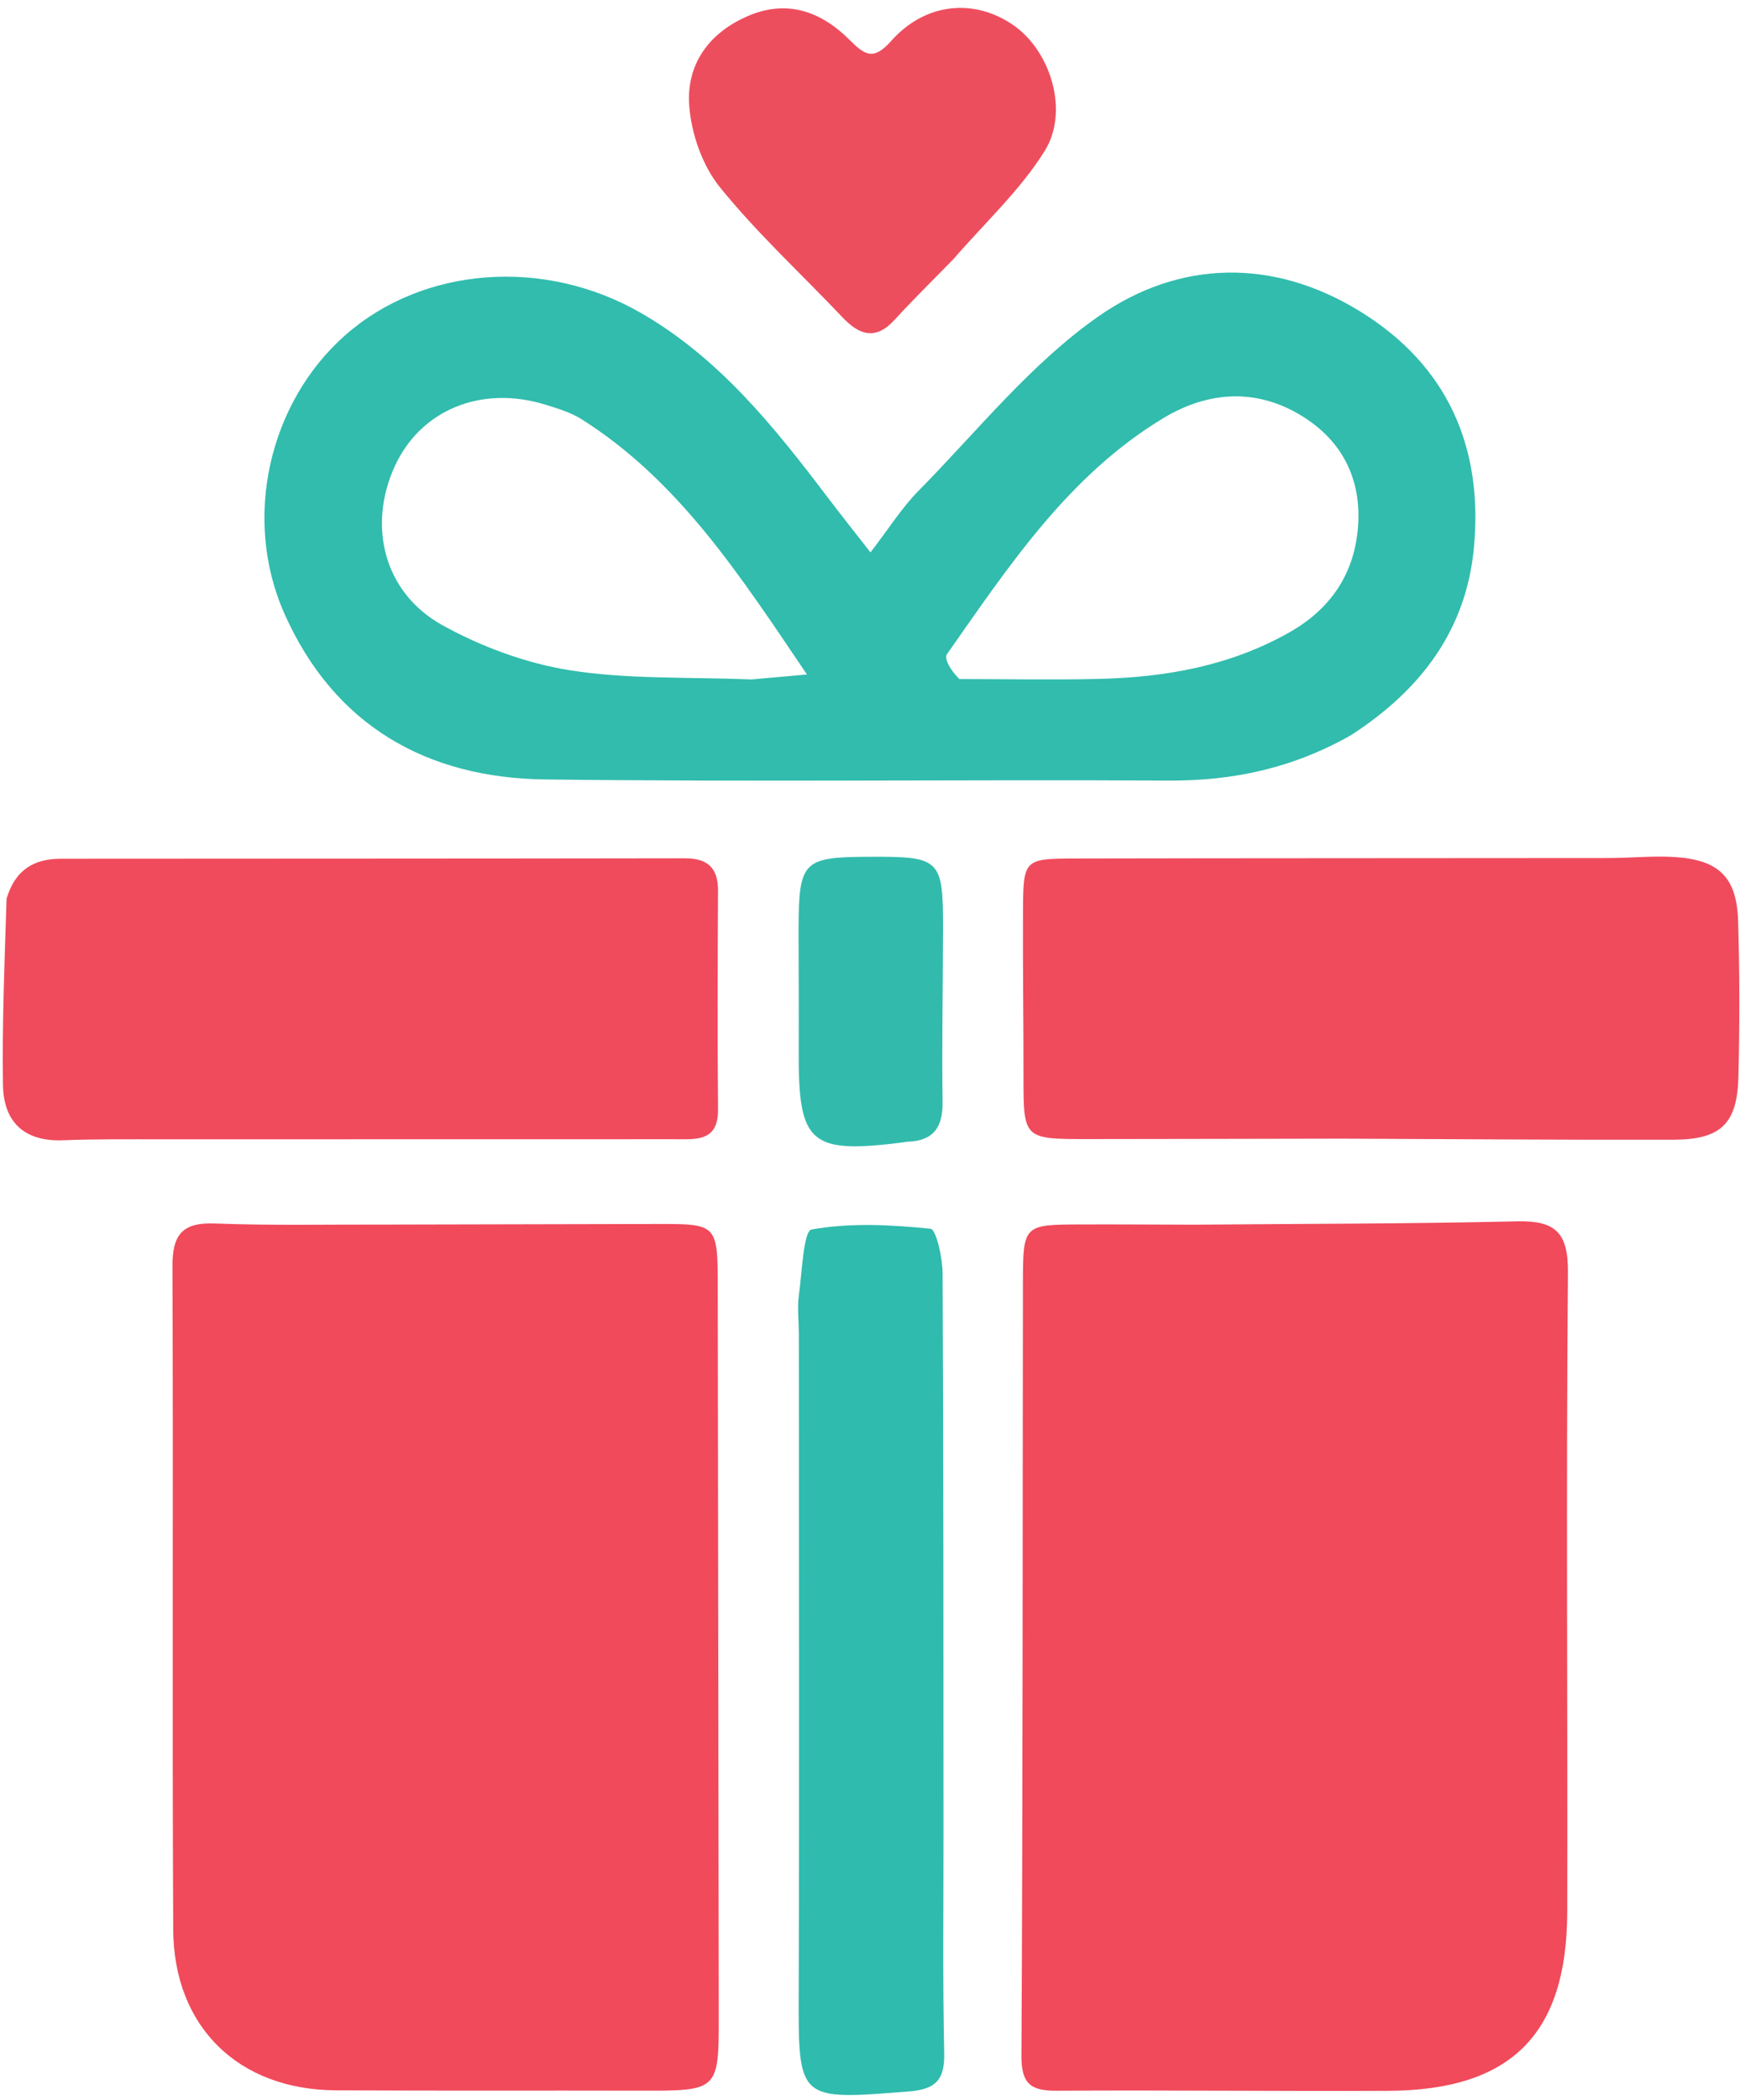
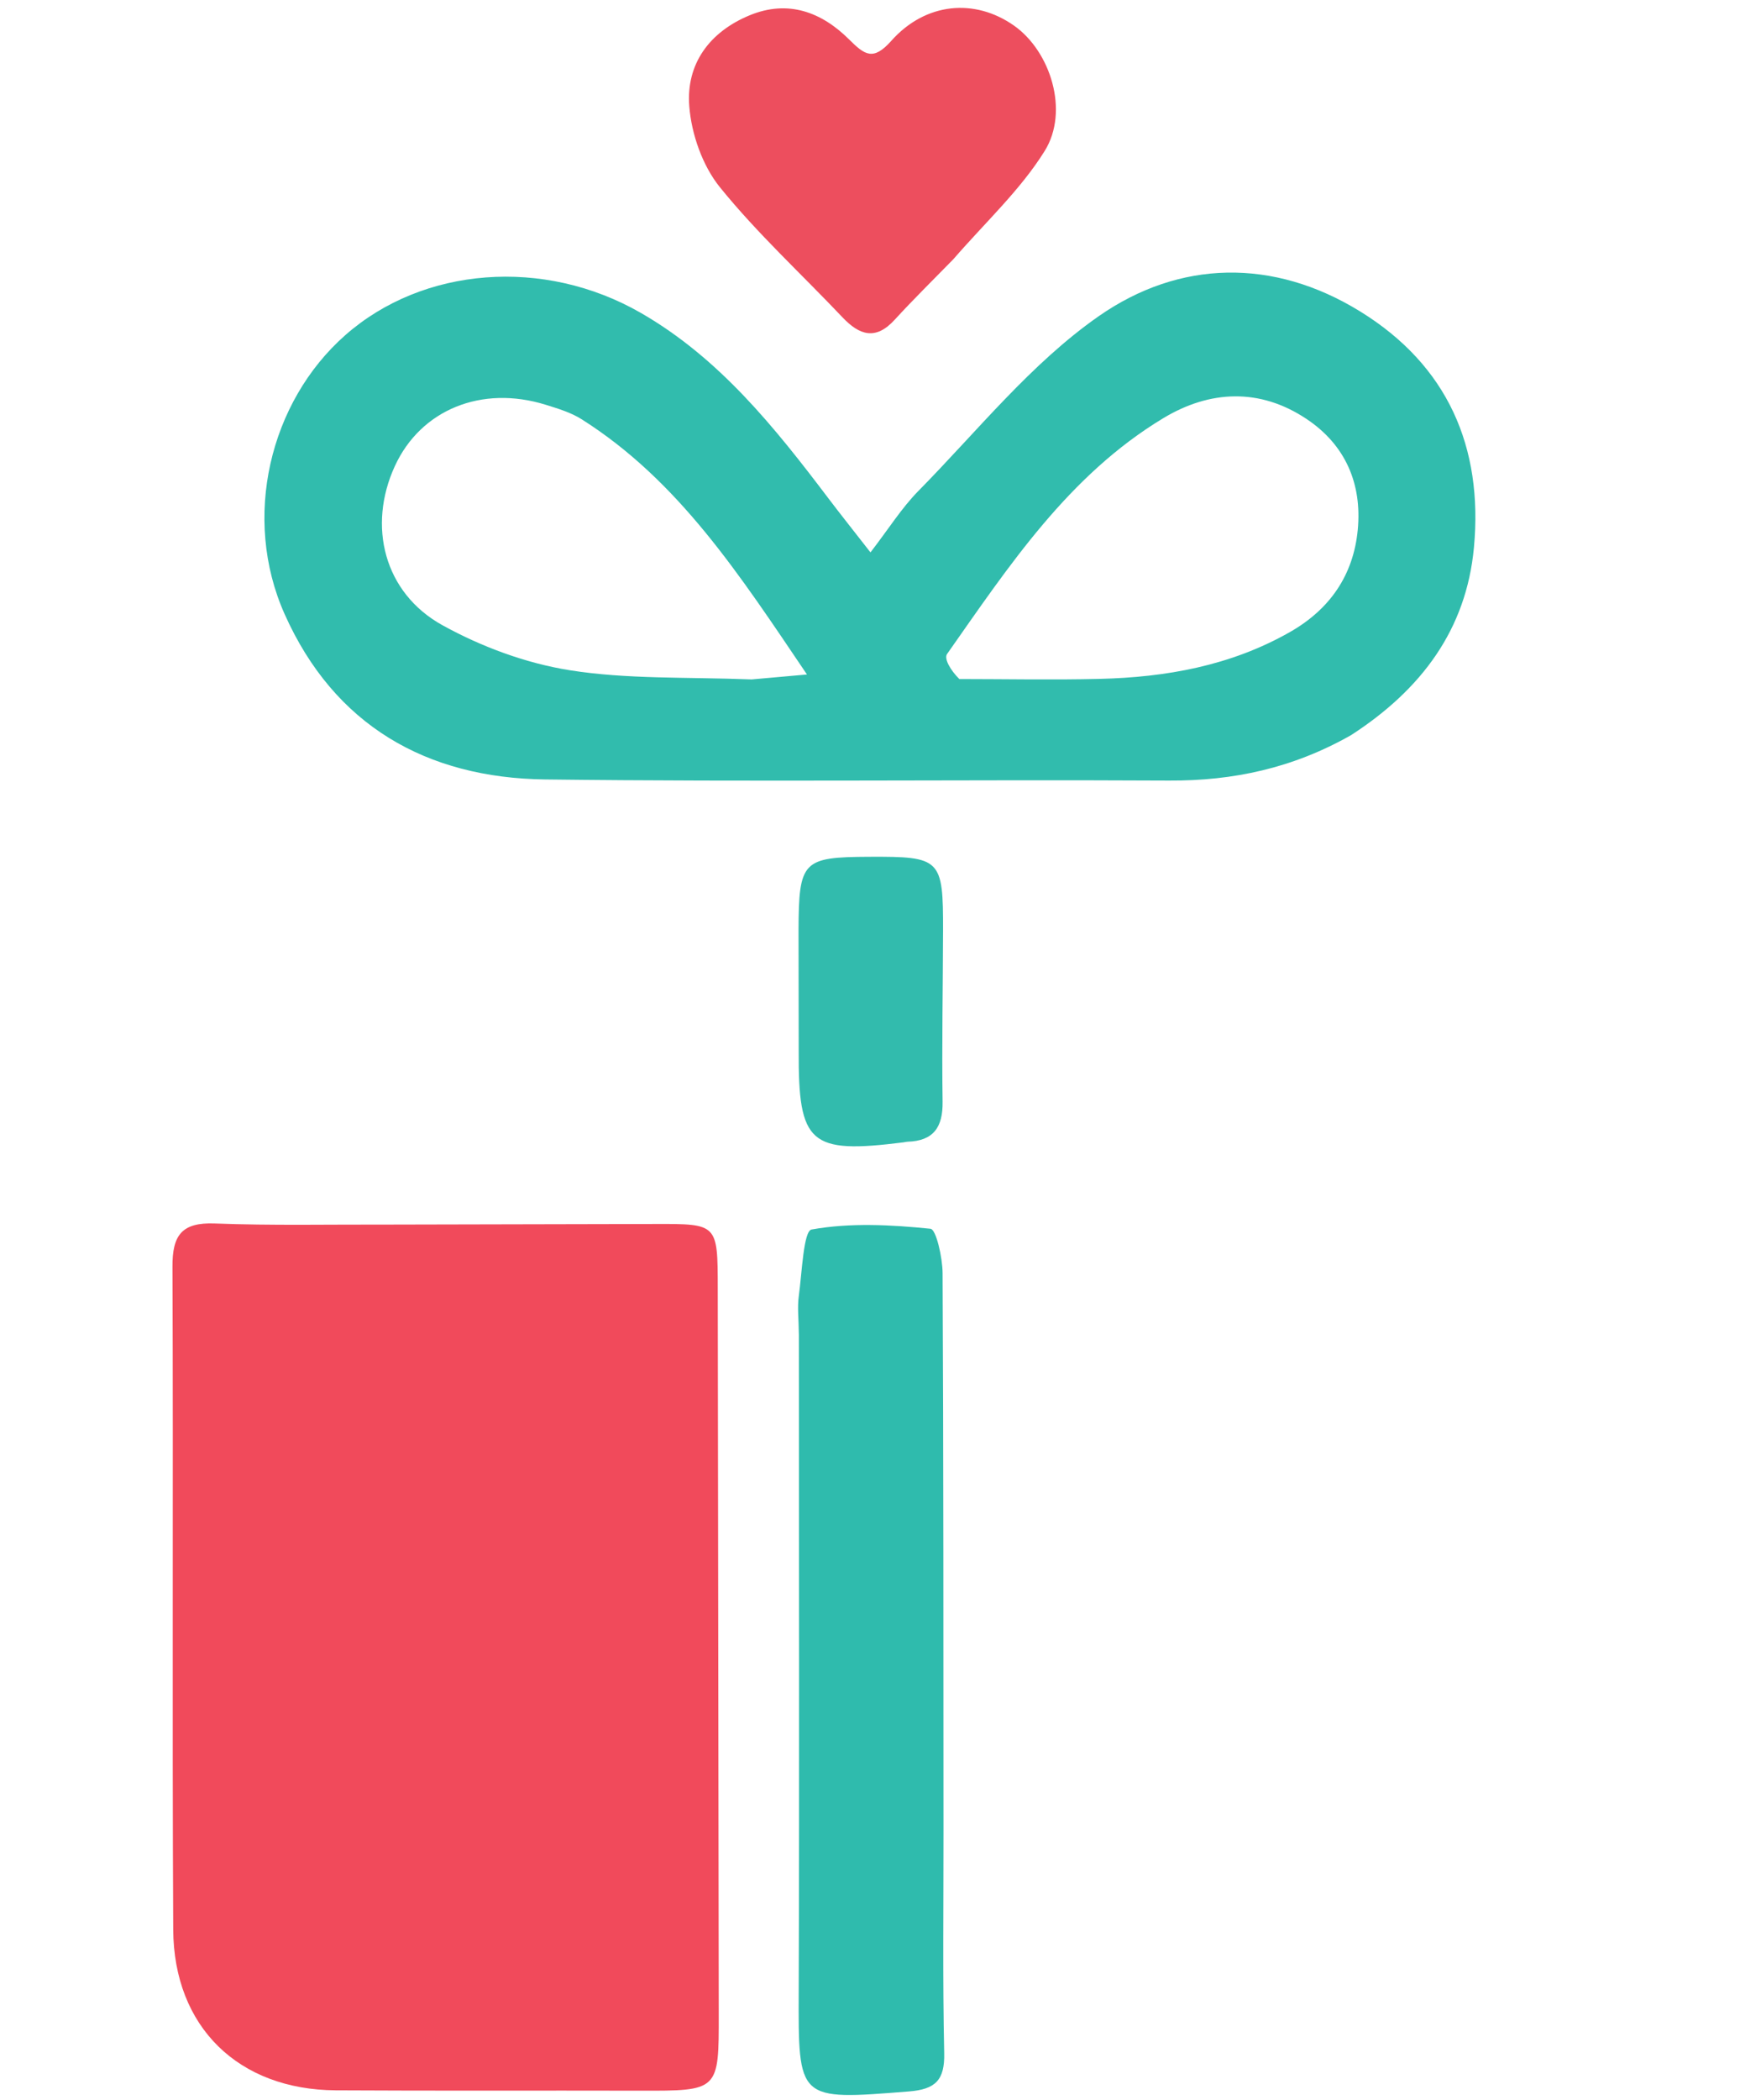
<svg xmlns="http://www.w3.org/2000/svg" version="1.1" id="Layer_1" x="0px" y="0px" width="100%" viewBox="141 115 223 269" enable-background="new 0 0 300 300" xml:space="preserve">
-   <path fill="#F04A5B" opacity="1" stroke="none" d=" M294,271.892   C308.149,271.773 321.801,271.78 335.445,271.465   C340.323,271.352 341.992,272.886 341.947,278.016   C341.71,305.318 341.917,332.623 341.858,359.926   C341.824,375.636 334.65,382.776 318.911,382.854   C304.761,382.923 290.609,382.749 276.458,382.842   C273.098,382.864 271.887,381.972 271.908,378.304   C272.094,345.341 272.047,312.377 272.099,279.413   C272.111,271.903 272.167,271.888 279.515,271.861   C284.177,271.843 288.839,271.88 294,271.892  z" />
  <path fill="#F14A5B" opacity="1" stroke="none" d=" M191,271.877   C202.657,271.854 213.814,271.836 224.971,271.804   C232.97,271.781 232.977,271.772 232.989,280.012   C233.033,310.986 233.067,341.959 233.116,372.933   C233.132,382.882 233.148,382.858 223,382.833   C210.011,382.801 197.022,382.862 184.033,382.788   C171.577,382.717 163.263,374.682 163.2,362.188   C163.056,333.88 163.217,305.57 163.103,277.261   C163.086,273.228 164.305,271.577 168.522,271.738   C175.839,272.018 183.173,271.854 191,271.877  z" />
  <path fill="#31BCAD" opacity="1" stroke="none" d=" M314.15,209.179   C306.7,213.408 299.052,215.04 290.846,214.998   C264.19,214.86 237.531,215.181 210.879,214.855   C195.655,214.669 183.834,207.924 177.475,193.667   C171.987,181.365 175.533,166.5 185.252,157.936   C195.202,149.169 210.705,147.934 223.145,155.094   C233.195,160.879 240.277,169.74 247.135,178.796   C248.714,180.882 250.348,182.927 252.561,185.766   C254.914,182.714 256.564,180.064 258.702,177.895   C266.251,170.235 273.137,161.551 281.834,155.493   C292.123,148.326 304.168,148.002 315.361,154.924   C326.526,161.828 331.092,172.276 329.902,185.129   C328.928,195.639 323.174,203.342 314.15,209.179  M237.331,202.04   C239.343,201.86 241.355,201.681 244.421,201.408   C235.739,188.567 227.992,176.593 215.552,168.716   C214.174,167.843 212.523,167.348 210.943,166.856   C202.725,164.298 194.924,167.489 191.606,174.707   C188.077,182.386 190.21,190.955 197.706,195.097   C202.699,197.855 208.38,199.962 213.993,200.858   C221.33,202.03 228.903,201.719 237.331,202.04  M263.949,201.991   C269.929,201.994 275.911,202.116 281.887,201.972   C290.443,201.768 298.722,200.288 306.297,195.984   C311.425,193.07 314.46,188.691 315.012,182.862   C315.571,176.972 313.431,172.002 308.462,168.683   C302.461,164.674 296.045,164.98 290.092,168.57   C277.946,175.893 270.299,187.514 262.376,198.785   C261.96,199.376 262.803,200.852 263.949,201.991  z" />
-   <path fill="#EF4B5D" opacity="1" stroke="none" d=" M313,260.871   C301.837,260.89 291.174,260.918 280.511,260.925   C272.142,260.931 272.166,260.921 272.172,252.82   C272.178,245.823 272.07,238.826 272.106,231.829   C272.14,225.095 272.208,224.997 278.733,224.982   C301.558,224.931 324.383,224.947 347.208,224.921   C350.037,224.918 352.878,224.614 355.691,224.797   C361.282,225.162 363.577,227.387 363.754,232.919   C363.968,239.577 363.958,246.249 363.799,252.909   C363.656,258.955 361.569,260.989 355.485,261.006   C341.49,261.046 327.495,260.927 313,260.871  z" />
-   <path fill="#EF4B5C" opacity="1" stroke="none" d=" M141.841,230.123   C142.978,226.338 145.452,225.015 148.78,225.012   C175.439,224.991 202.099,225.001 228.758,224.955   C231.68,224.95 233.037,226.166 233.022,229.119   C232.976,238.449 232.936,247.781 233.025,257.111   C233.065,261.271 230.233,260.943 227.547,260.945   C205.72,260.956 183.893,260.946 162.065,260.956   C157.733,260.958 153.397,260.909 149.071,261.077   C144.037,261.273 141.451,258.679 141.38,253.966   C141.263,246.153 141.582,238.335 141.841,230.123  z" />
  <path fill="#2FBBAD" opacity="1" stroke="none" d=" M243.383,286.019   C243.367,284.024 243.173,282.501 243.374,281.031   C243.783,278.041 243.978,272.696 245.012,272.51   C249.964,271.622 255.191,271.899 260.254,272.415   C260.979,272.489 261.793,276.118 261.804,278.106   C261.926,301.924 261.903,325.743 261.919,349.562   C261.925,359.056 261.805,368.553 262.01,378.042   C262.085,381.488 260.876,382.662 257.497,382.93   C243.175,384.069 243.316,384.159 243.363,369.964   C243.457,342.148 243.387,314.332 243.383,286.019  z" />
  <path fill="#ED4E5E" opacity="1" stroke="none" d=" M263.184,148.206   C260.502,150.954 258.009,153.397 255.658,155.969   C253.228,158.628 251.158,157.959 248.971,155.65   C243.716,150.102 238.045,144.899 233.258,138.979   C231.028,136.222 229.62,132.187 229.338,128.613   C228.912,123.213 231.91,119.097 237.064,116.965   C242.001,114.923 246.296,116.55 249.804,120.036   C251.841,122.061 252.902,122.842 255.235,120.224   C259.633,115.291 265.944,114.752 270.963,118.286   C275.627,121.57 278.066,129.229 274.891,134.335   C271.789,139.322 267.31,143.452 263.184,148.206  z" />
-   <path fill="#32BBAD" opacity="1" stroke="none" d=" M243.34,234.182   C243.373,225.28 243.858,224.801 252.396,224.761   C261.582,224.719 261.883,225.007 261.862,234.223   C261.846,241.525 261.698,248.828 261.804,256.127   C261.852,259.402 260.647,261.165 257.3,261.263   C257.136,261.267 256.974,261.321 256.809,261.341   C244.774,262.862 243.302,261.565 243.362,249.591   C243.386,244.613 243.35,239.634 243.34,234.182  z" />
+   <path fill="#32BBAD" opacity="1" stroke="none" d=" M243.34,234.182   C243.373,225.28 243.858,224.801 252.396,224.761   C261.582,224.719 261.883,225.007 261.862,234.223   C261.846,241.525 261.698,248.828 261.804,256.127   C261.852,259.402 260.647,261.165 257.3,261.263   C257.136,261.267 256.974,261.321 256.809,261.341   C244.774,262.862 243.302,261.565 243.362,249.591   z" />
</svg>